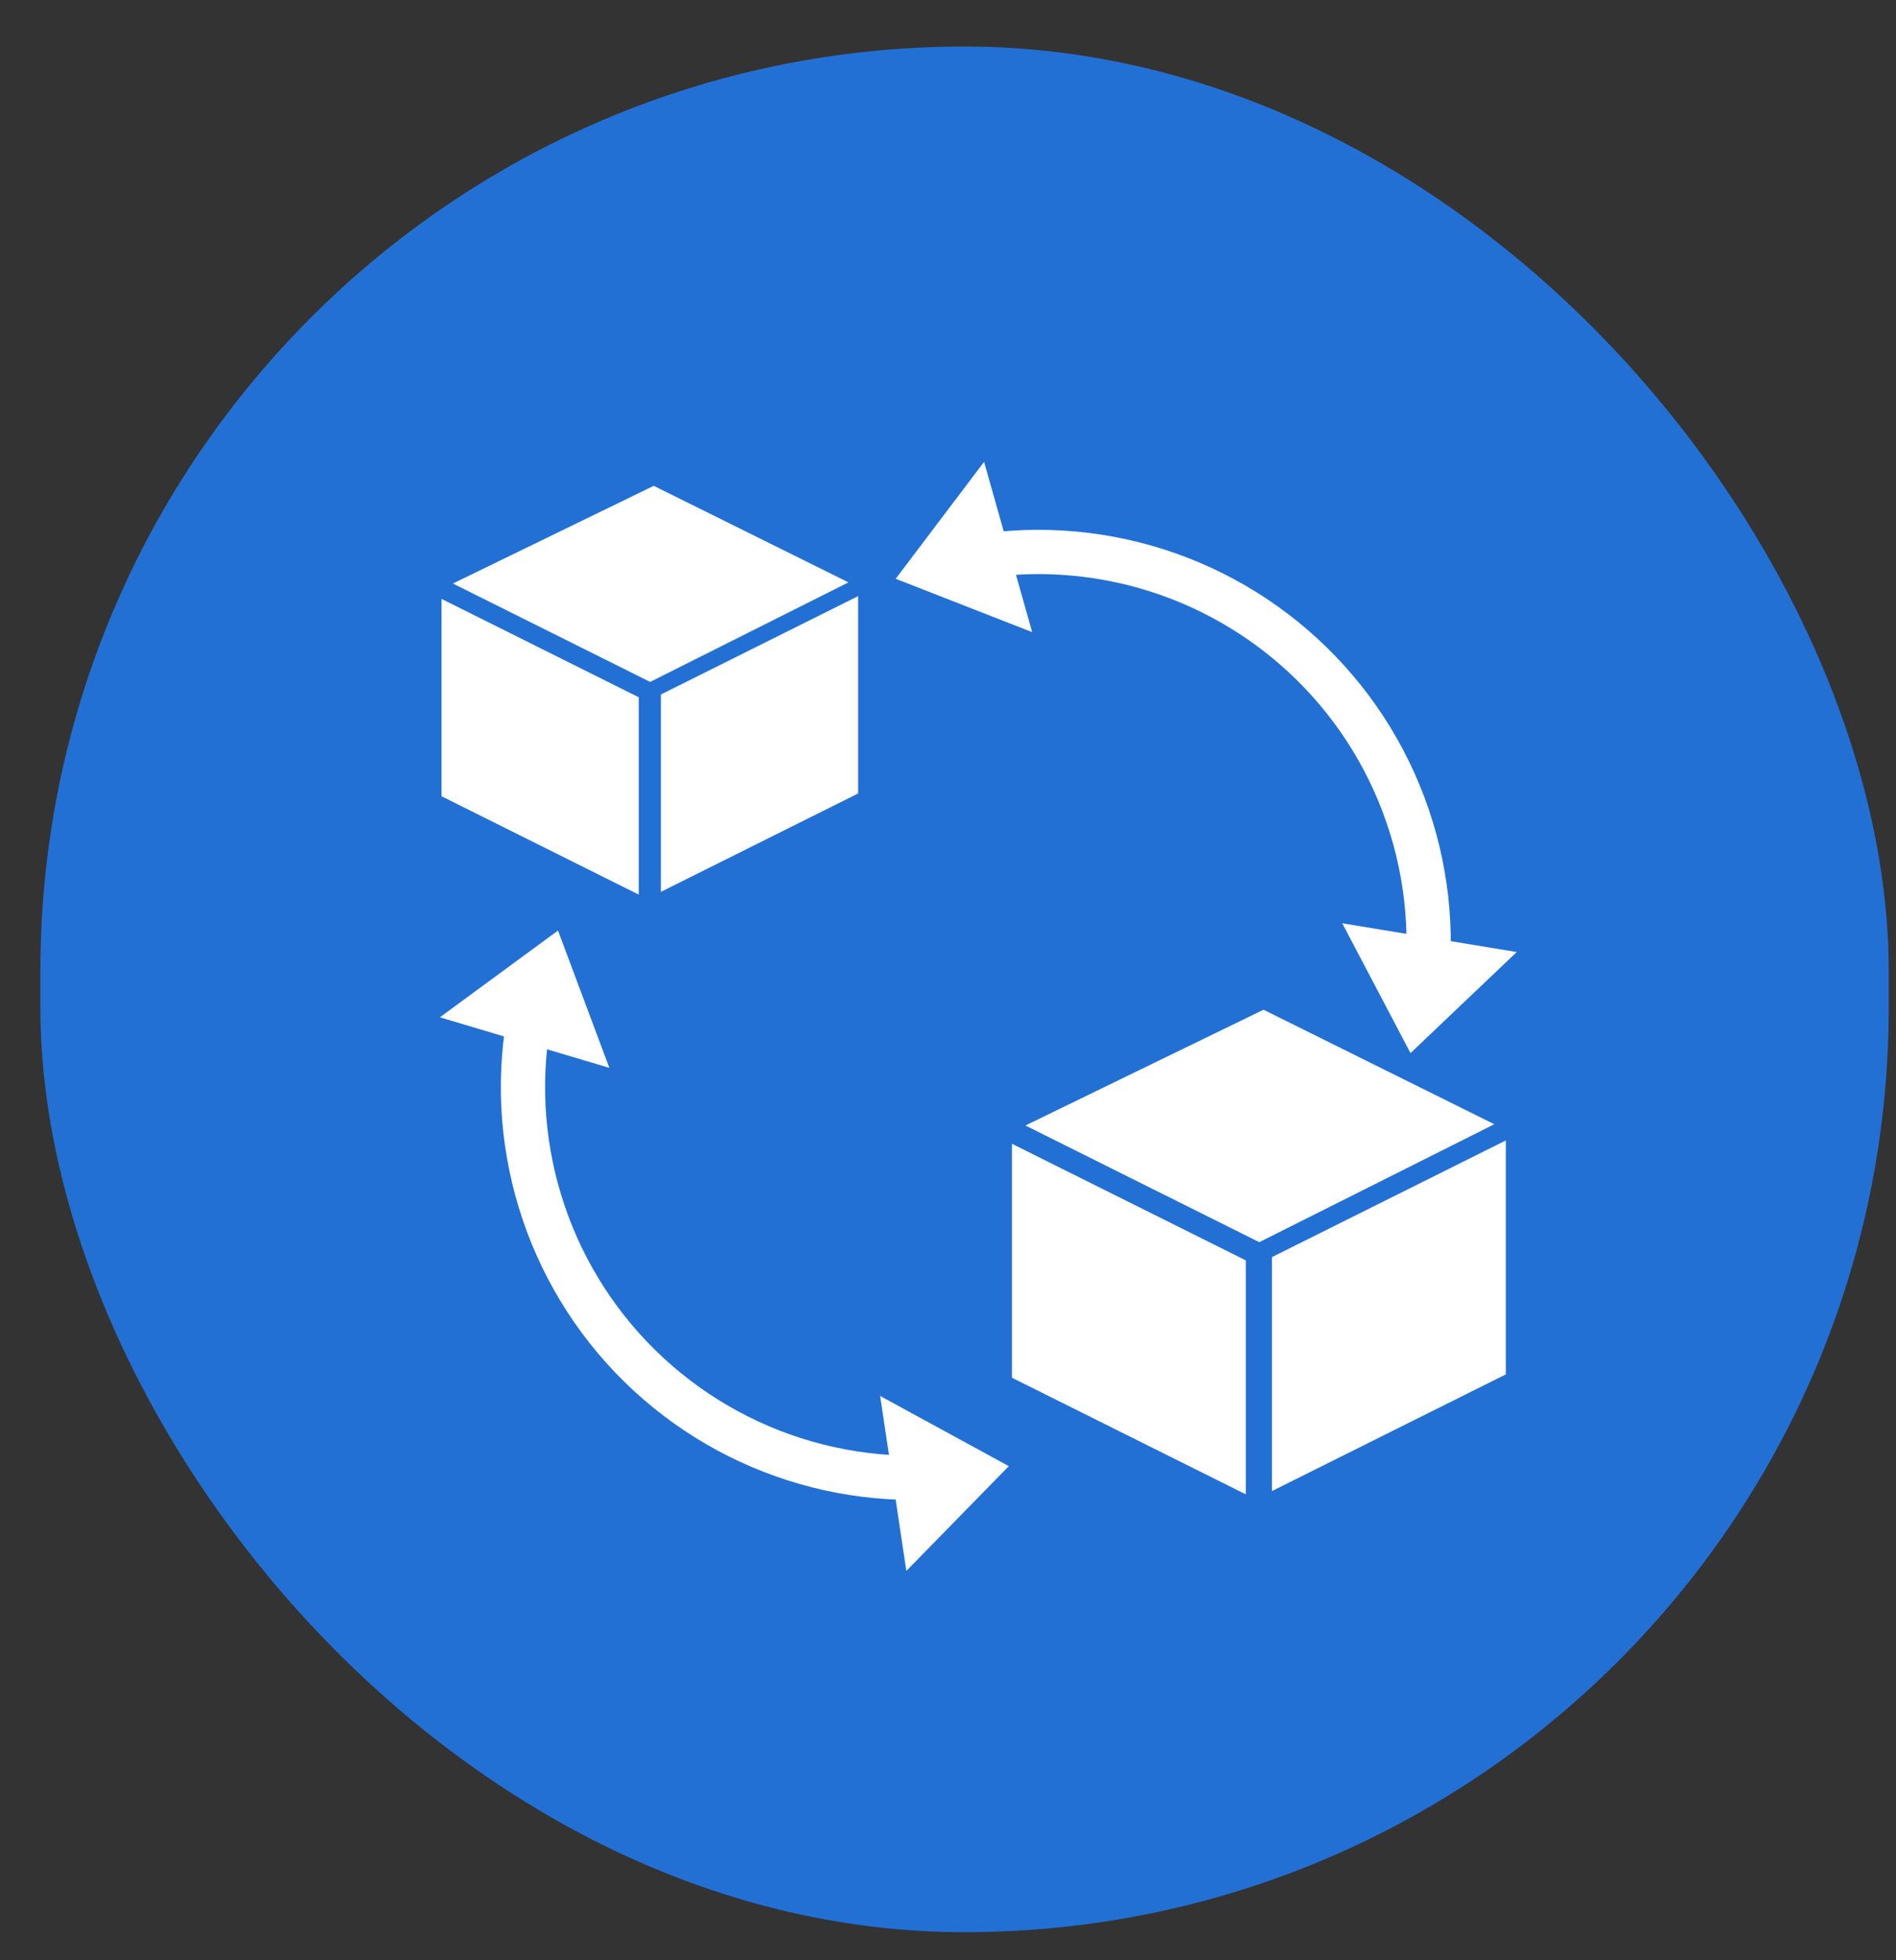
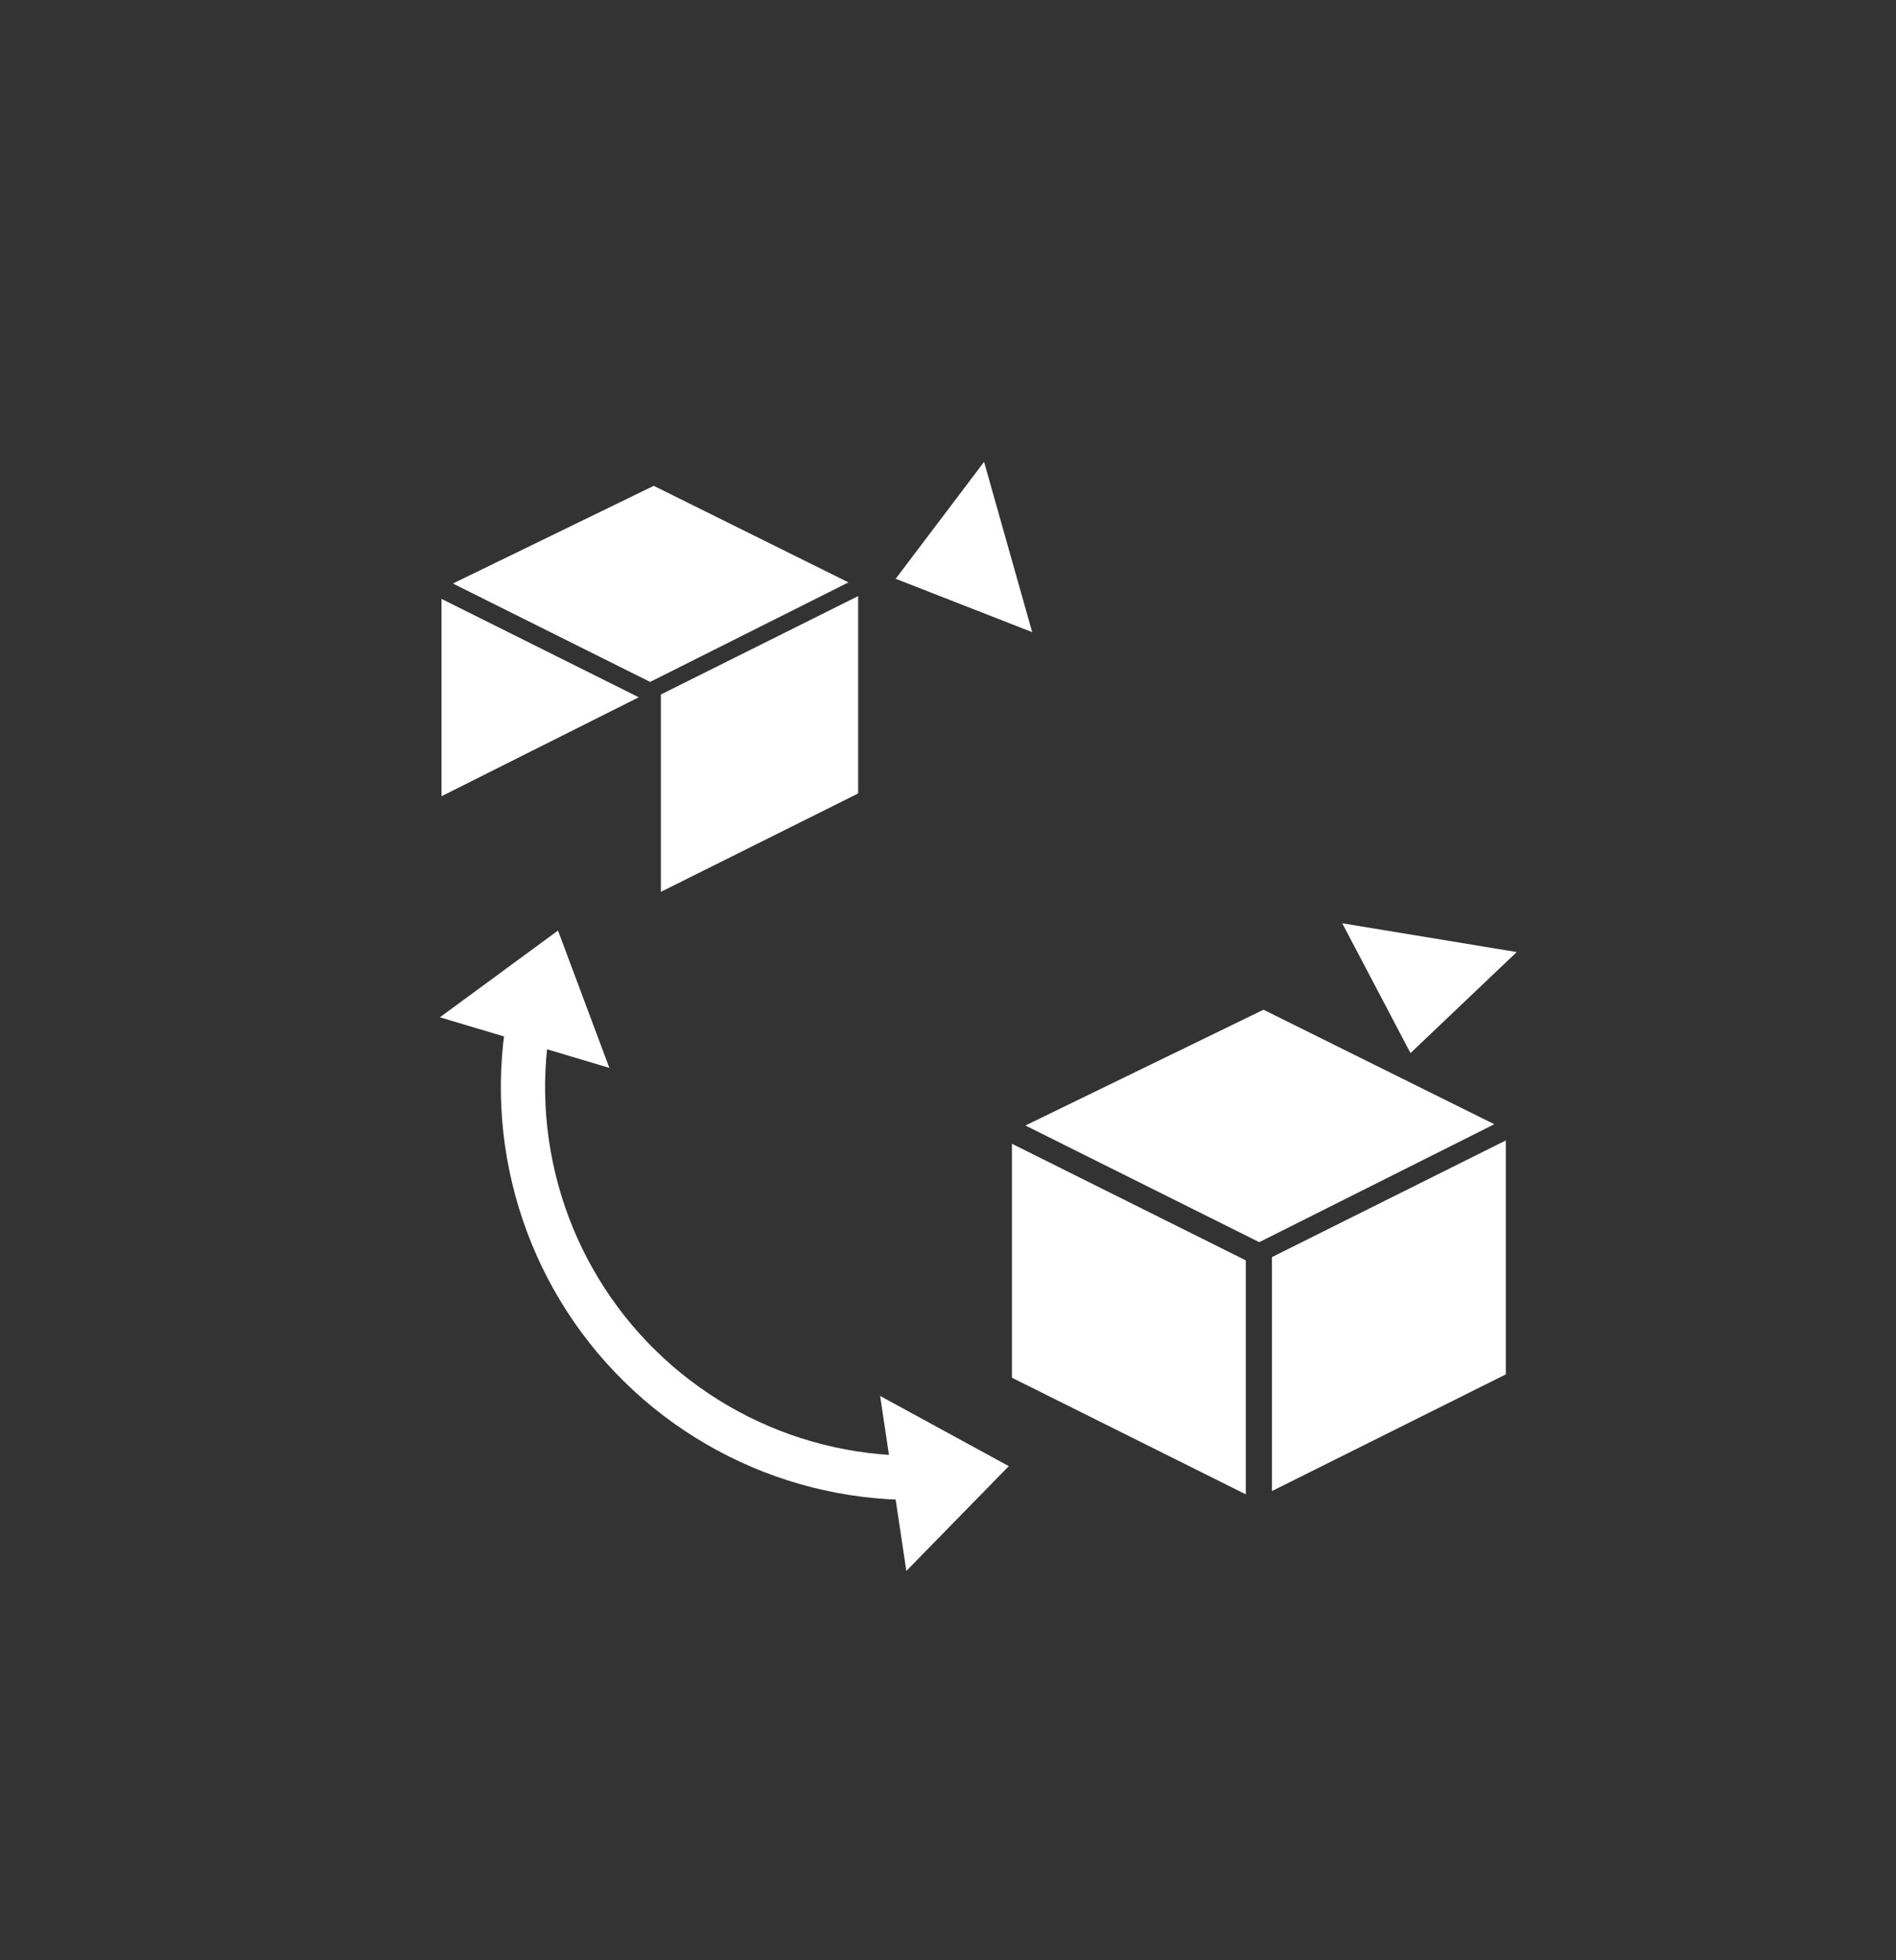
<svg xmlns="http://www.w3.org/2000/svg" width="30" height="31" viewBox="0 0 30 31" fill="none">
  <rect x="0" y="0" width="30" height="31" fill="#333333" stroke="none" />
-   <rect x="0.639" y="0.736" width="29.246" height="29.82" rx="14.623" fill="#2370D4" />
-   <path d="M6.986 9.471L10.107 11.027V14.148L6.986 12.592V9.471Z" fill="white" />
+   <path d="M6.986 9.471L10.107 11.027L6.986 12.592V9.471Z" fill="white" />
  <path d="M10.344 7.683L13.425 9.21L10.287 10.784L7.166 9.228L10.344 7.683Z" fill="white" />
  <path d="M13.578 9.427L10.457 10.983V14.104L13.578 12.548V9.427Z" fill="white" />
  <path d="M16.012 18.088L19.712 19.932V23.632L16.012 21.788V18.088Z" fill="white" />
  <path d="M19.992 15.968L23.644 17.779L19.925 19.644L16.225 17.799L19.992 15.968Z" fill="white" />
  <path d="M23.826 18.035L20.126 19.88V23.58L23.826 21.735V18.035Z" fill="white" />
-   <path d="M22.52 15.929C22.691 14.915 22.605 13.873 22.271 12.9C21.938 11.927 21.366 11.052 20.608 10.356C19.85 9.66 18.93 9.164 17.932 8.914C16.934 8.664 15.889 8.667 14.893 8.923" stroke="white" stroke-width="0.7" />
  <path d="M14.172 9.153L15.571 7.304L16.332 9.997L14.172 9.153Z" fill="white" />
  <path d="M22.318 16.654L21.238 14.601L23.999 15.056L22.318 16.654Z" fill="white" />
  <path d="M8.539 15.409C8.241 16.394 8.194 17.438 8.403 18.445C8.611 19.453 9.068 20.393 9.731 21.179C10.395 21.965 11.245 22.573 12.204 22.948C13.162 23.322 14.199 23.451 15.22 23.323" stroke="white" stroke-width="0.7" />
  <path d="M15.962 23.186L14.341 24.843L13.926 22.076L15.962 23.186Z" fill="white" />
  <path d="M8.829 14.716L9.642 16.888L6.96 16.088L8.829 14.716Z" fill="white" />
</svg>